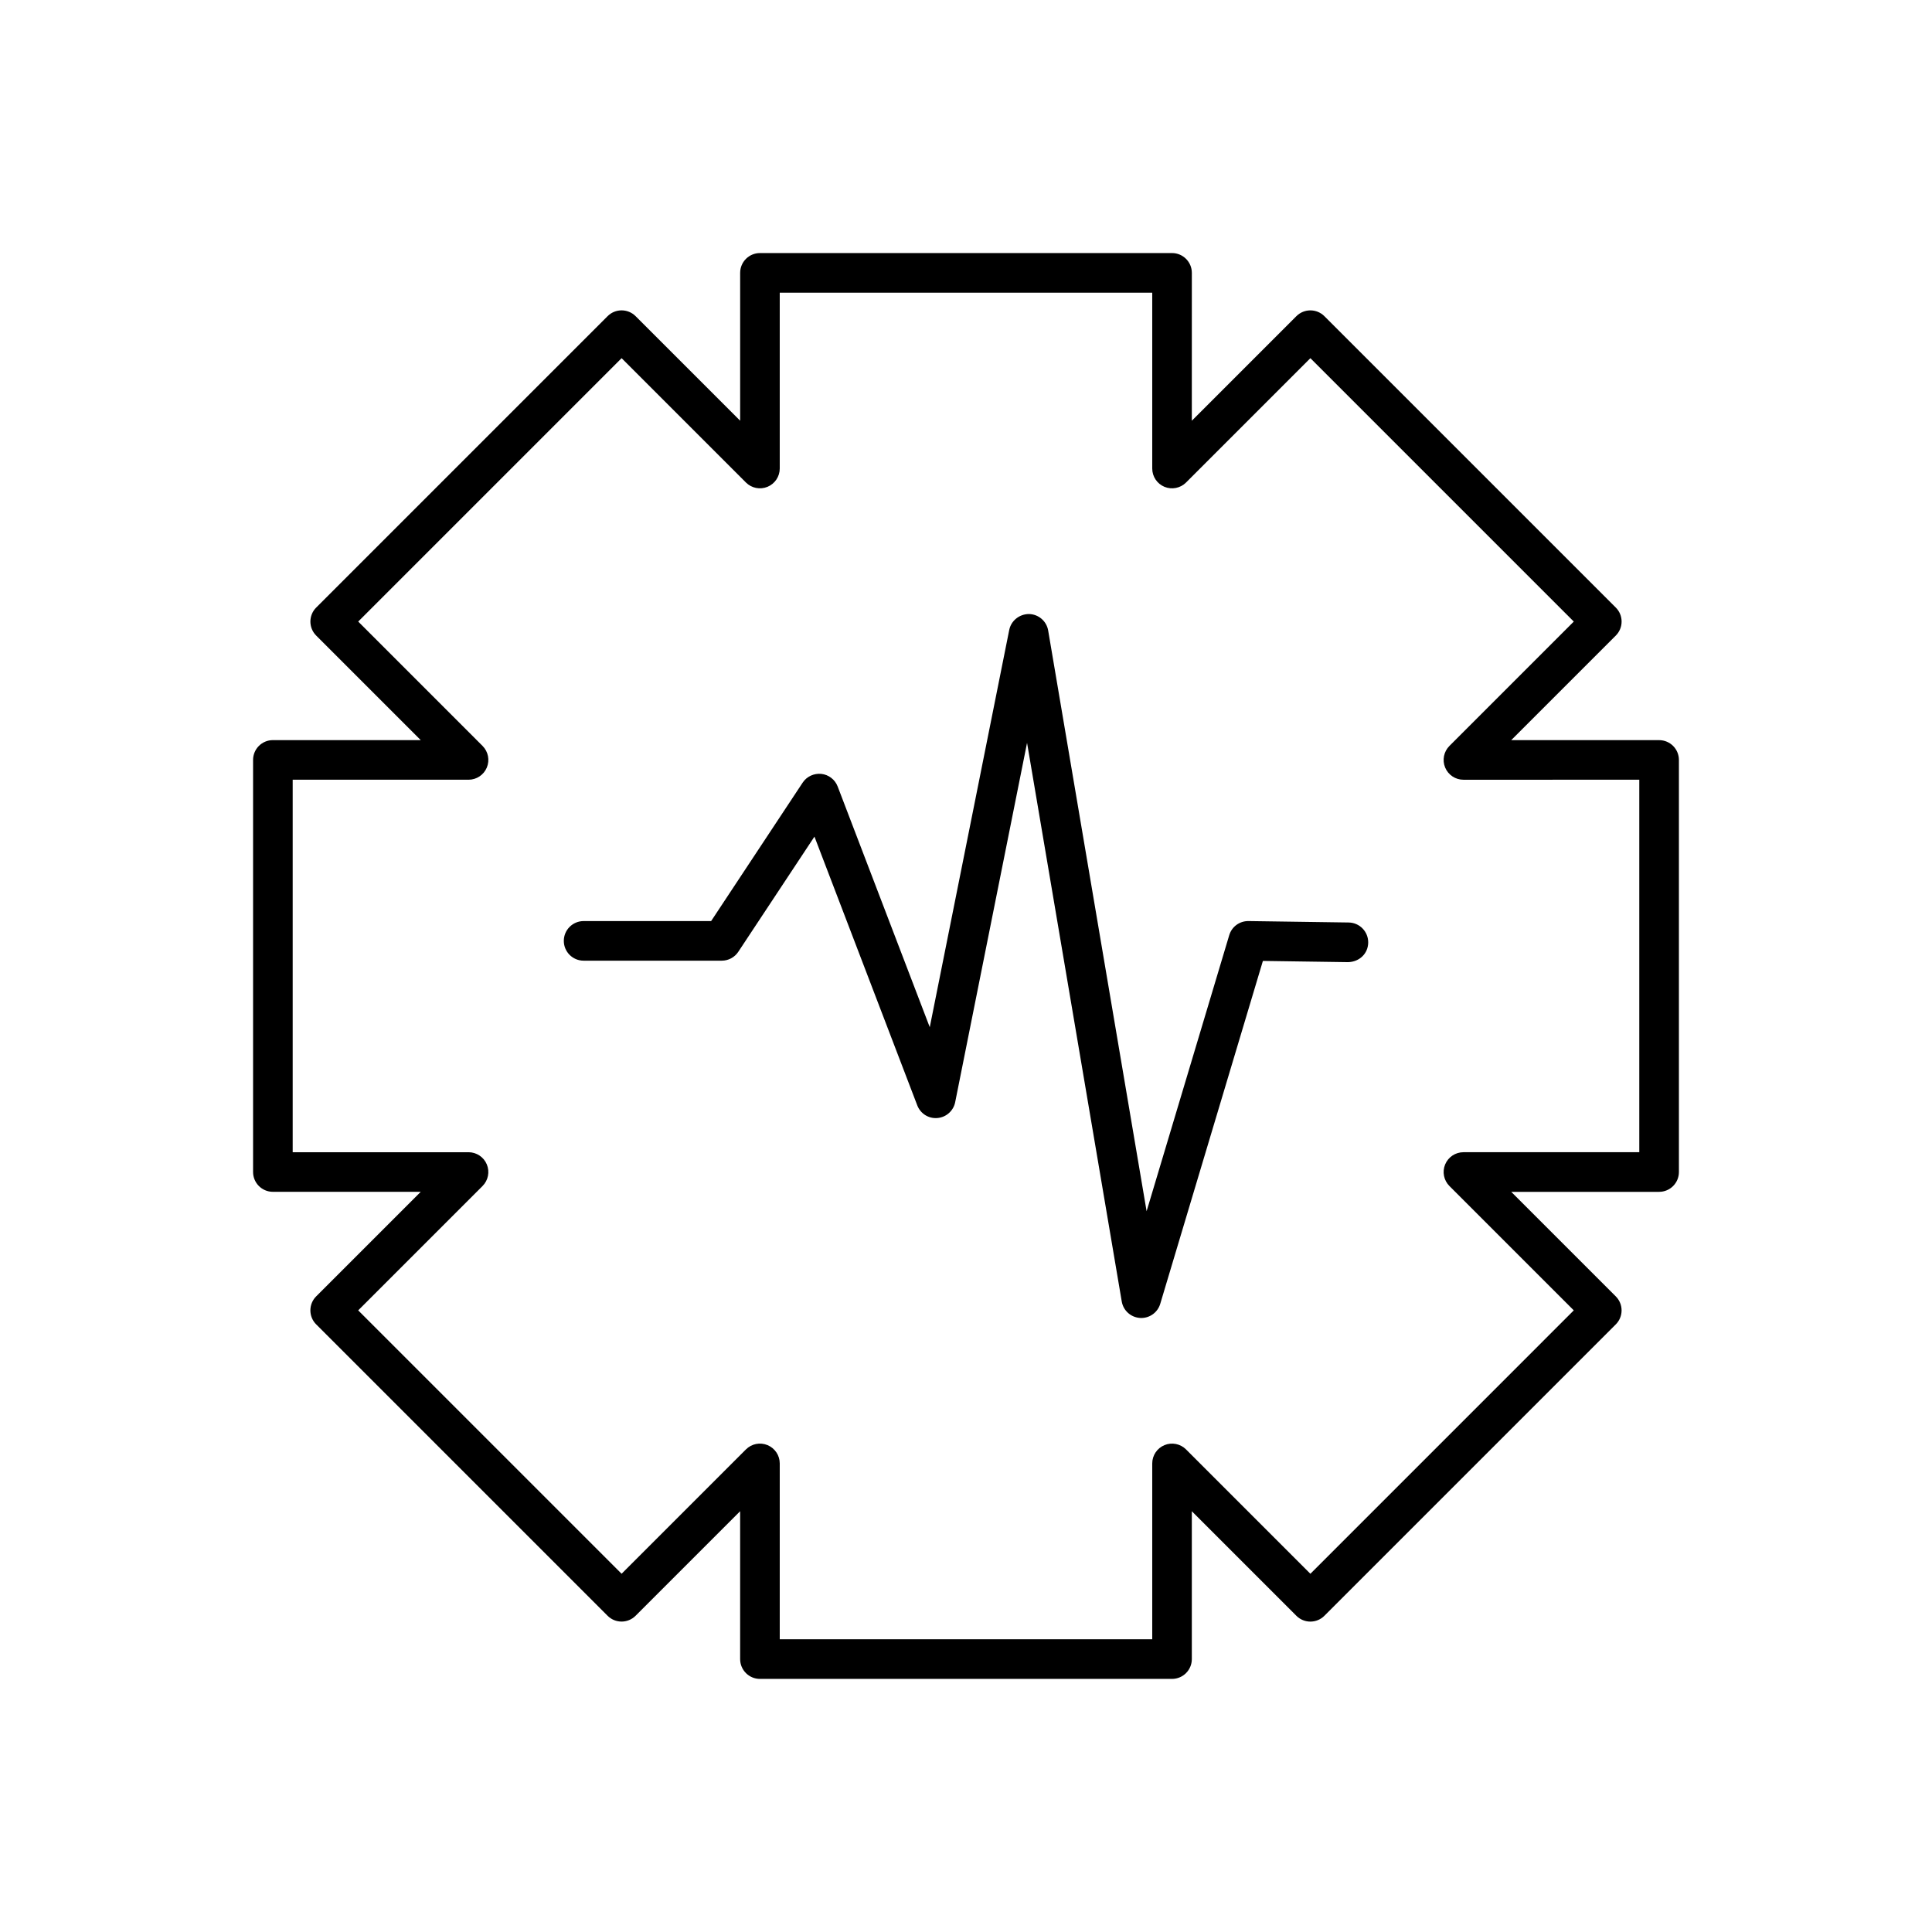
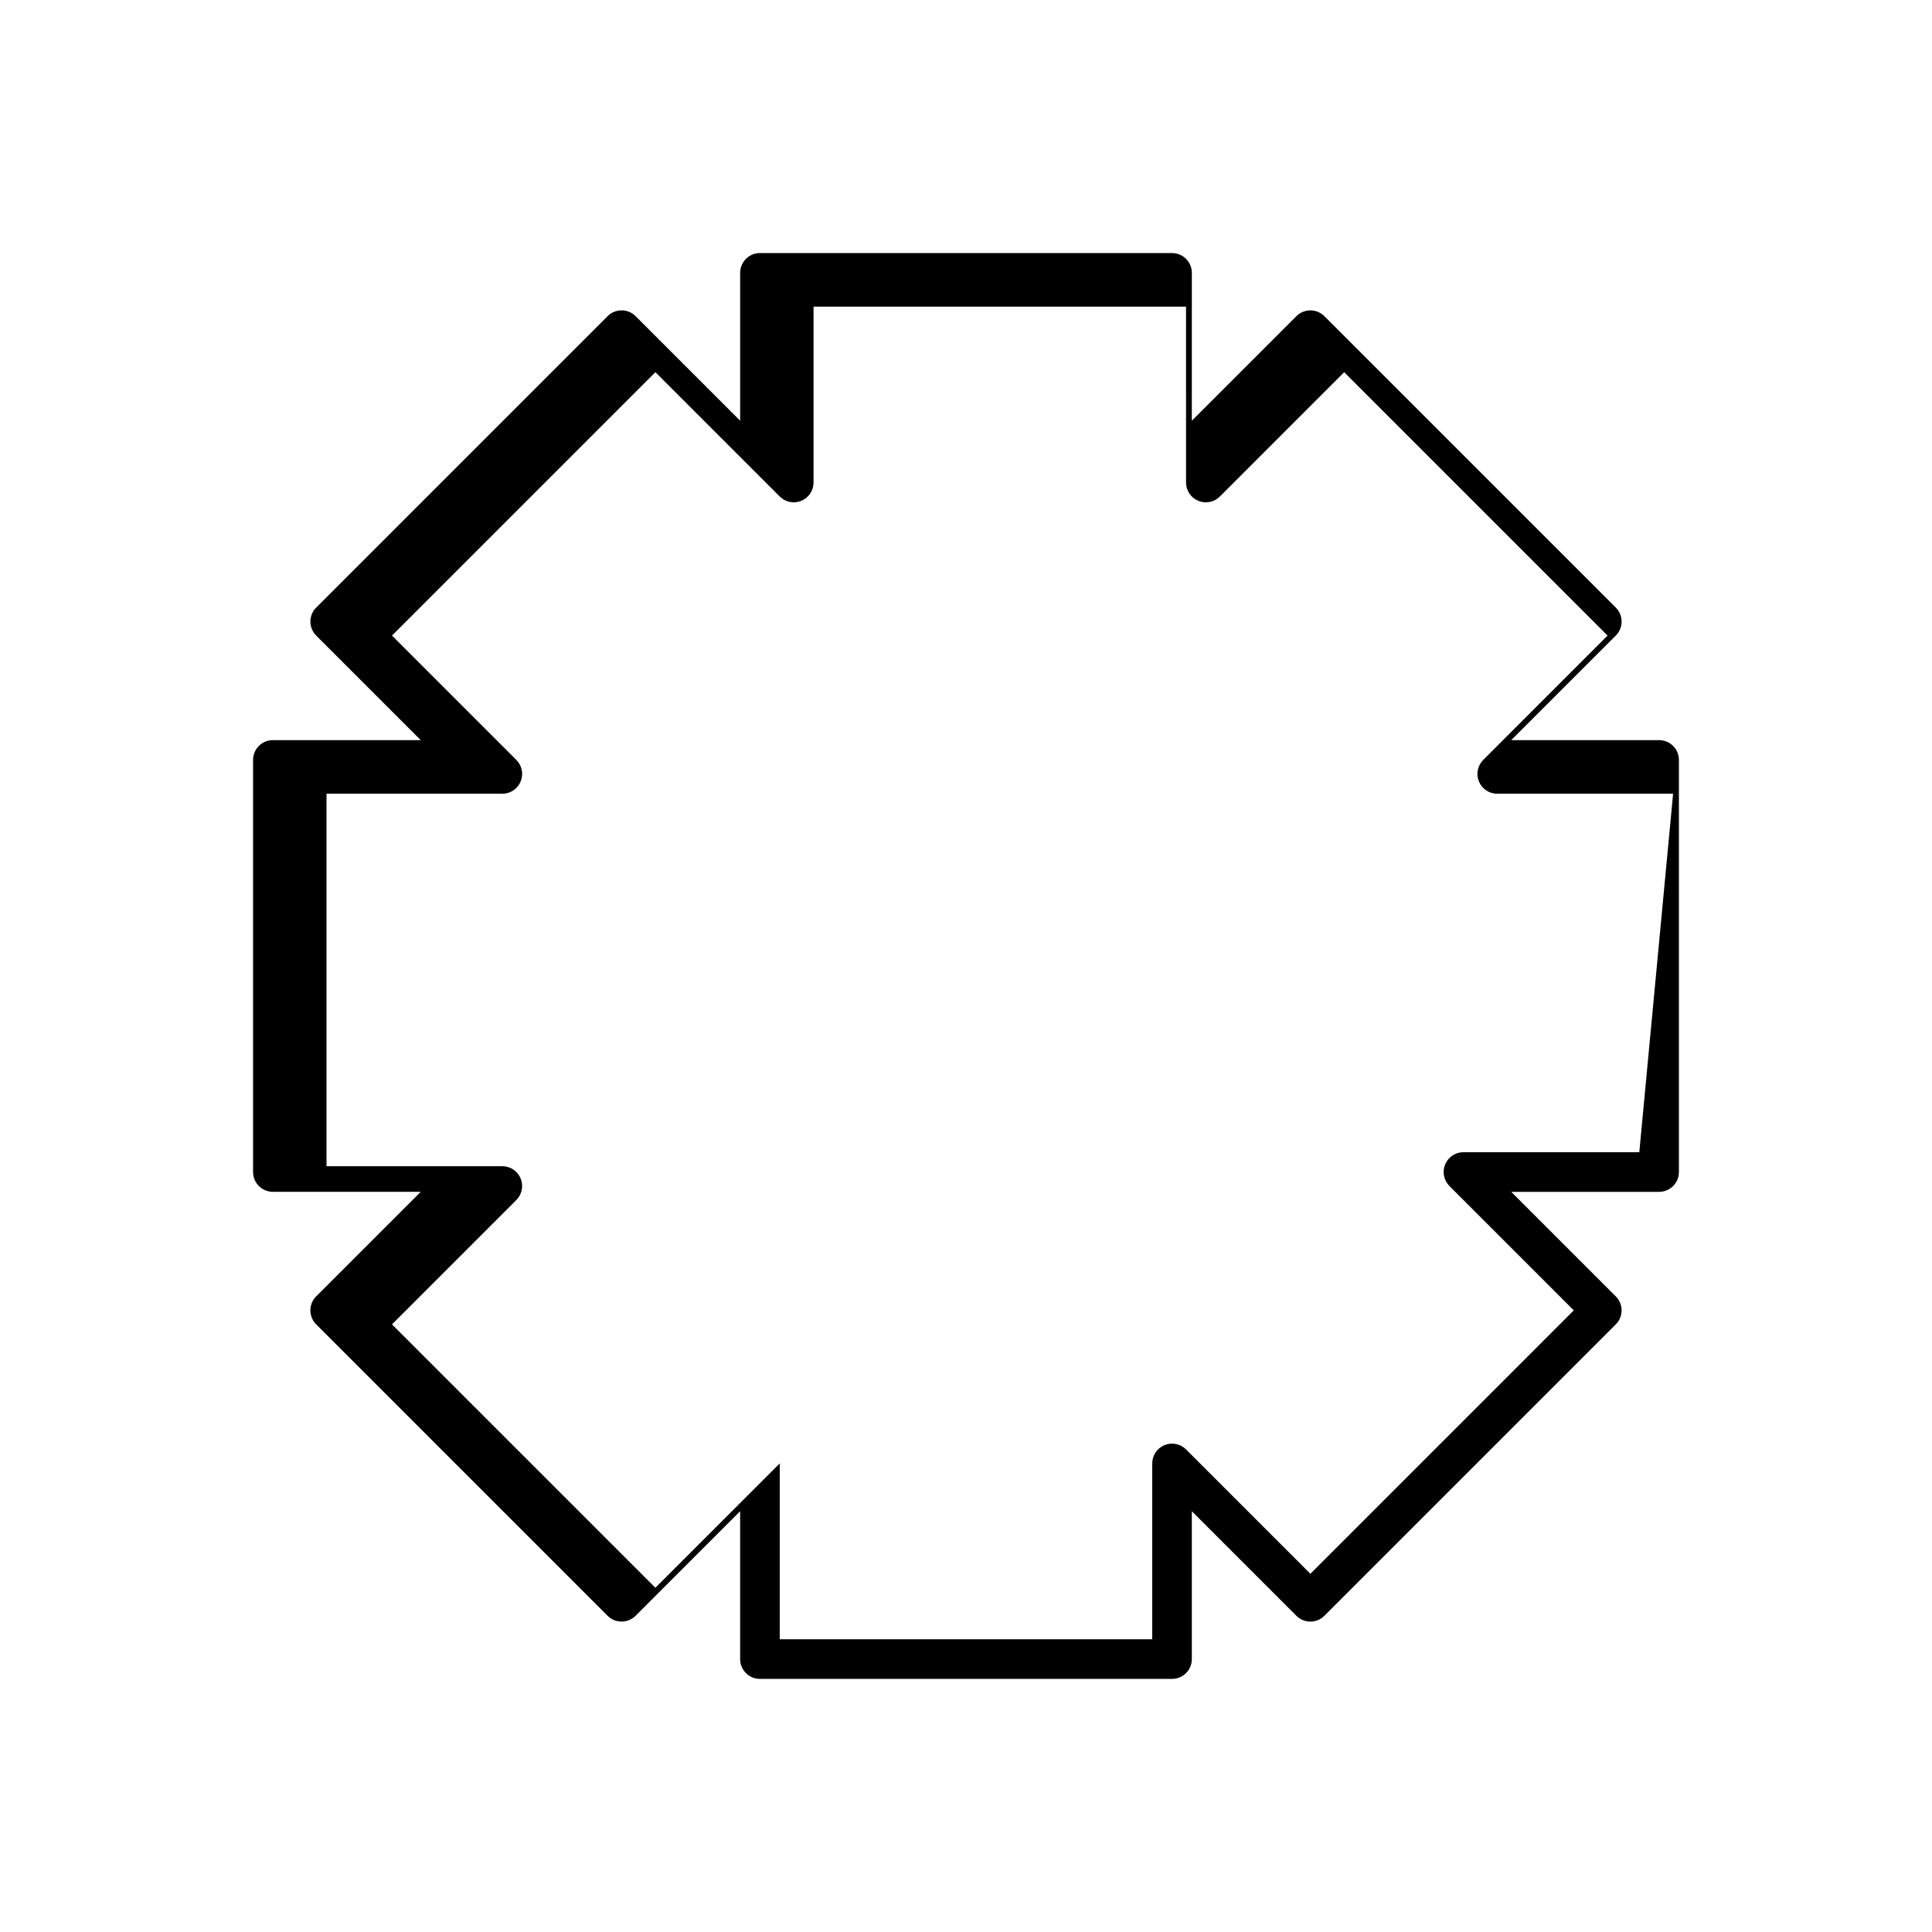
<svg xmlns="http://www.w3.org/2000/svg" fill="#000000" width="800px" height="800px" version="1.1" viewBox="144 144 512 512">
  <g>
-     <path d="m501.41 388.47-26.547-0.379c-2.375-0.02-4.43 1.492-5.102 3.742l-21.898 73.152-26.086-153.89c-0.422-2.496-2.566-4.332-5.098-4.371-2.5 0.004-4.727 1.738-5.223 4.219l-21.059 105.28-24.406-63.797c-0.703-1.836-2.375-3.125-4.328-3.34-1.957-0.191-3.871 0.684-4.949 2.32l-24.258 36.688h-33.793c-2.898 0-5.246 2.352-5.246 5.246 0 2.898 2.352 5.246 5.246 5.246h36.617c1.762 0 3.406-0.883 4.375-2.352l20.184-30.523 27.246 71.219c0.836 2.18 2.992 3.566 5.344 3.356 2.328-0.199 4.246-1.91 4.703-4.199l19.047-95.223 25.094 148.04c0.406 2.406 2.418 4.211 4.852 4.363 0.109 0.008 0.219 0.012 0.324 0.012 2.305 0 4.356-1.512 5.023-3.742l27.207-90.883 22.582 0.324c3.019-0.078 5.281-2.277 5.324-5.172 0.039-2.914-2.277-5.297-5.176-5.336z" />
-     <path d="m583.68 340.14h-39.184l27.707-27.707c2.051-2.051 2.051-5.371 0-7.422l-77.227-77.219c-2.051-2.051-5.371-2.051-7.422 0l-27.707 27.707 0.004-39.188c0-2.898-2.352-5.246-5.246-5.246h-109.21c-2.898 0-5.246 2.352-5.246 5.246v39.184l-27.707-27.707c-2.051-2.051-5.371-2.051-7.422 0l-77.223 77.223c-2.051 2.051-2.051 5.371 0 7.422l27.707 27.707h-39.188c-2.898 0-5.246 2.352-5.246 5.246v109.21c0 2.898 2.352 5.246 5.246 5.246h39.184l-27.707 27.707c-2.051 2.051-2.051 5.371 0 7.422l77.223 77.223c2.051 2.051 5.371 2.051 7.422 0l27.707-27.707v39.191c0 2.898 2.352 5.246 5.246 5.246h109.21c2.898 0 5.246-2.352 5.246-5.246v-39.184l27.707 27.707c2.051 2.051 5.371 2.051 7.422 0l77.223-77.223c2.051-2.051 2.051-5.371 0-7.422l-27.707-27.707h39.191c2.898 0 5.246-2.352 5.246-5.246v-109.21c0-2.898-2.348-5.25-5.246-5.25zm-5.25 109.21h-46.605c-2.121 0-4.035 1.277-4.848 3.238s-0.363 4.219 1.137 5.719l32.953 32.953-69.801 69.805-32.953-32.953c-1.5-1.5-3.762-1.953-5.719-1.137-1.961 0.812-3.238 2.727-3.238 4.848v46.602h-98.715v-46.605c0-2.121-1.277-4.035-3.238-4.848-1.969-0.816-4.219-0.363-5.719 1.137l-32.953 32.953-69.805-69.801 32.953-32.953c1.5-1.5 1.949-3.758 1.137-5.719s-2.727-3.238-4.848-3.238h-46.602v-98.715h46.605c2.121 0 4.035-1.277 4.848-3.238 0.812-1.961 0.363-4.219-1.137-5.719l-32.953-32.957 69.801-69.801 32.953 32.953c1.5 1.5 3.75 1.949 5.719 1.137 1.961-0.812 3.238-2.727 3.238-4.848v-46.602h98.715v46.605c0 2.121 1.277 4.035 3.238 4.848 1.957 0.809 4.219 0.363 5.719-1.137l32.953-32.953 69.801 69.801-32.953 32.957c-1.5 1.5-1.949 3.758-1.137 5.719s2.727 3.238 4.848 3.238l46.605-0.004z" />
+     <path d="m583.68 340.14h-39.184l27.707-27.707c2.051-2.051 2.051-5.371 0-7.422l-77.227-77.219c-2.051-2.051-5.371-2.051-7.422 0l-27.707 27.707 0.004-39.188c0-2.898-2.352-5.246-5.246-5.246h-109.21c-2.898 0-5.246 2.352-5.246 5.246v39.184l-27.707-27.707c-2.051-2.051-5.371-2.051-7.422 0l-77.223 77.223c-2.051 2.051-2.051 5.371 0 7.422l27.707 27.707h-39.188c-2.898 0-5.246 2.352-5.246 5.246v109.21c0 2.898 2.352 5.246 5.246 5.246h39.184l-27.707 27.707c-2.051 2.051-2.051 5.371 0 7.422l77.223 77.223c2.051 2.051 5.371 2.051 7.422 0l27.707-27.707v39.191c0 2.898 2.352 5.246 5.246 5.246h109.21c2.898 0 5.246-2.352 5.246-5.246v-39.184l27.707 27.707c2.051 2.051 5.371 2.051 7.422 0l77.223-77.223c2.051-2.051 2.051-5.371 0-7.422l-27.707-27.707h39.191c2.898 0 5.246-2.352 5.246-5.246v-109.21c0-2.898-2.348-5.25-5.246-5.25zm-5.25 109.21h-46.605c-2.121 0-4.035 1.277-4.848 3.238s-0.363 4.219 1.137 5.719l32.953 32.953-69.801 69.805-32.953-32.953c-1.5-1.5-3.762-1.953-5.719-1.137-1.961 0.812-3.238 2.727-3.238 4.848v46.602h-98.715v-46.605l-32.953 32.953-69.805-69.801 32.953-32.953c1.5-1.5 1.949-3.758 1.137-5.719s-2.727-3.238-4.848-3.238h-46.602v-98.715h46.605c2.121 0 4.035-1.277 4.848-3.238 0.812-1.961 0.363-4.219-1.137-5.719l-32.953-32.957 69.801-69.801 32.953 32.953c1.5 1.5 3.75 1.949 5.719 1.137 1.961-0.812 3.238-2.727 3.238-4.848v-46.602h98.715v46.605c0 2.121 1.277 4.035 3.238 4.848 1.957 0.809 4.219 0.363 5.719-1.137l32.953-32.953 69.801 69.801-32.953 32.957c-1.5 1.5-1.949 3.758-1.137 5.719s2.727 3.238 4.848 3.238l46.605-0.004z" />
  </g>
</svg>